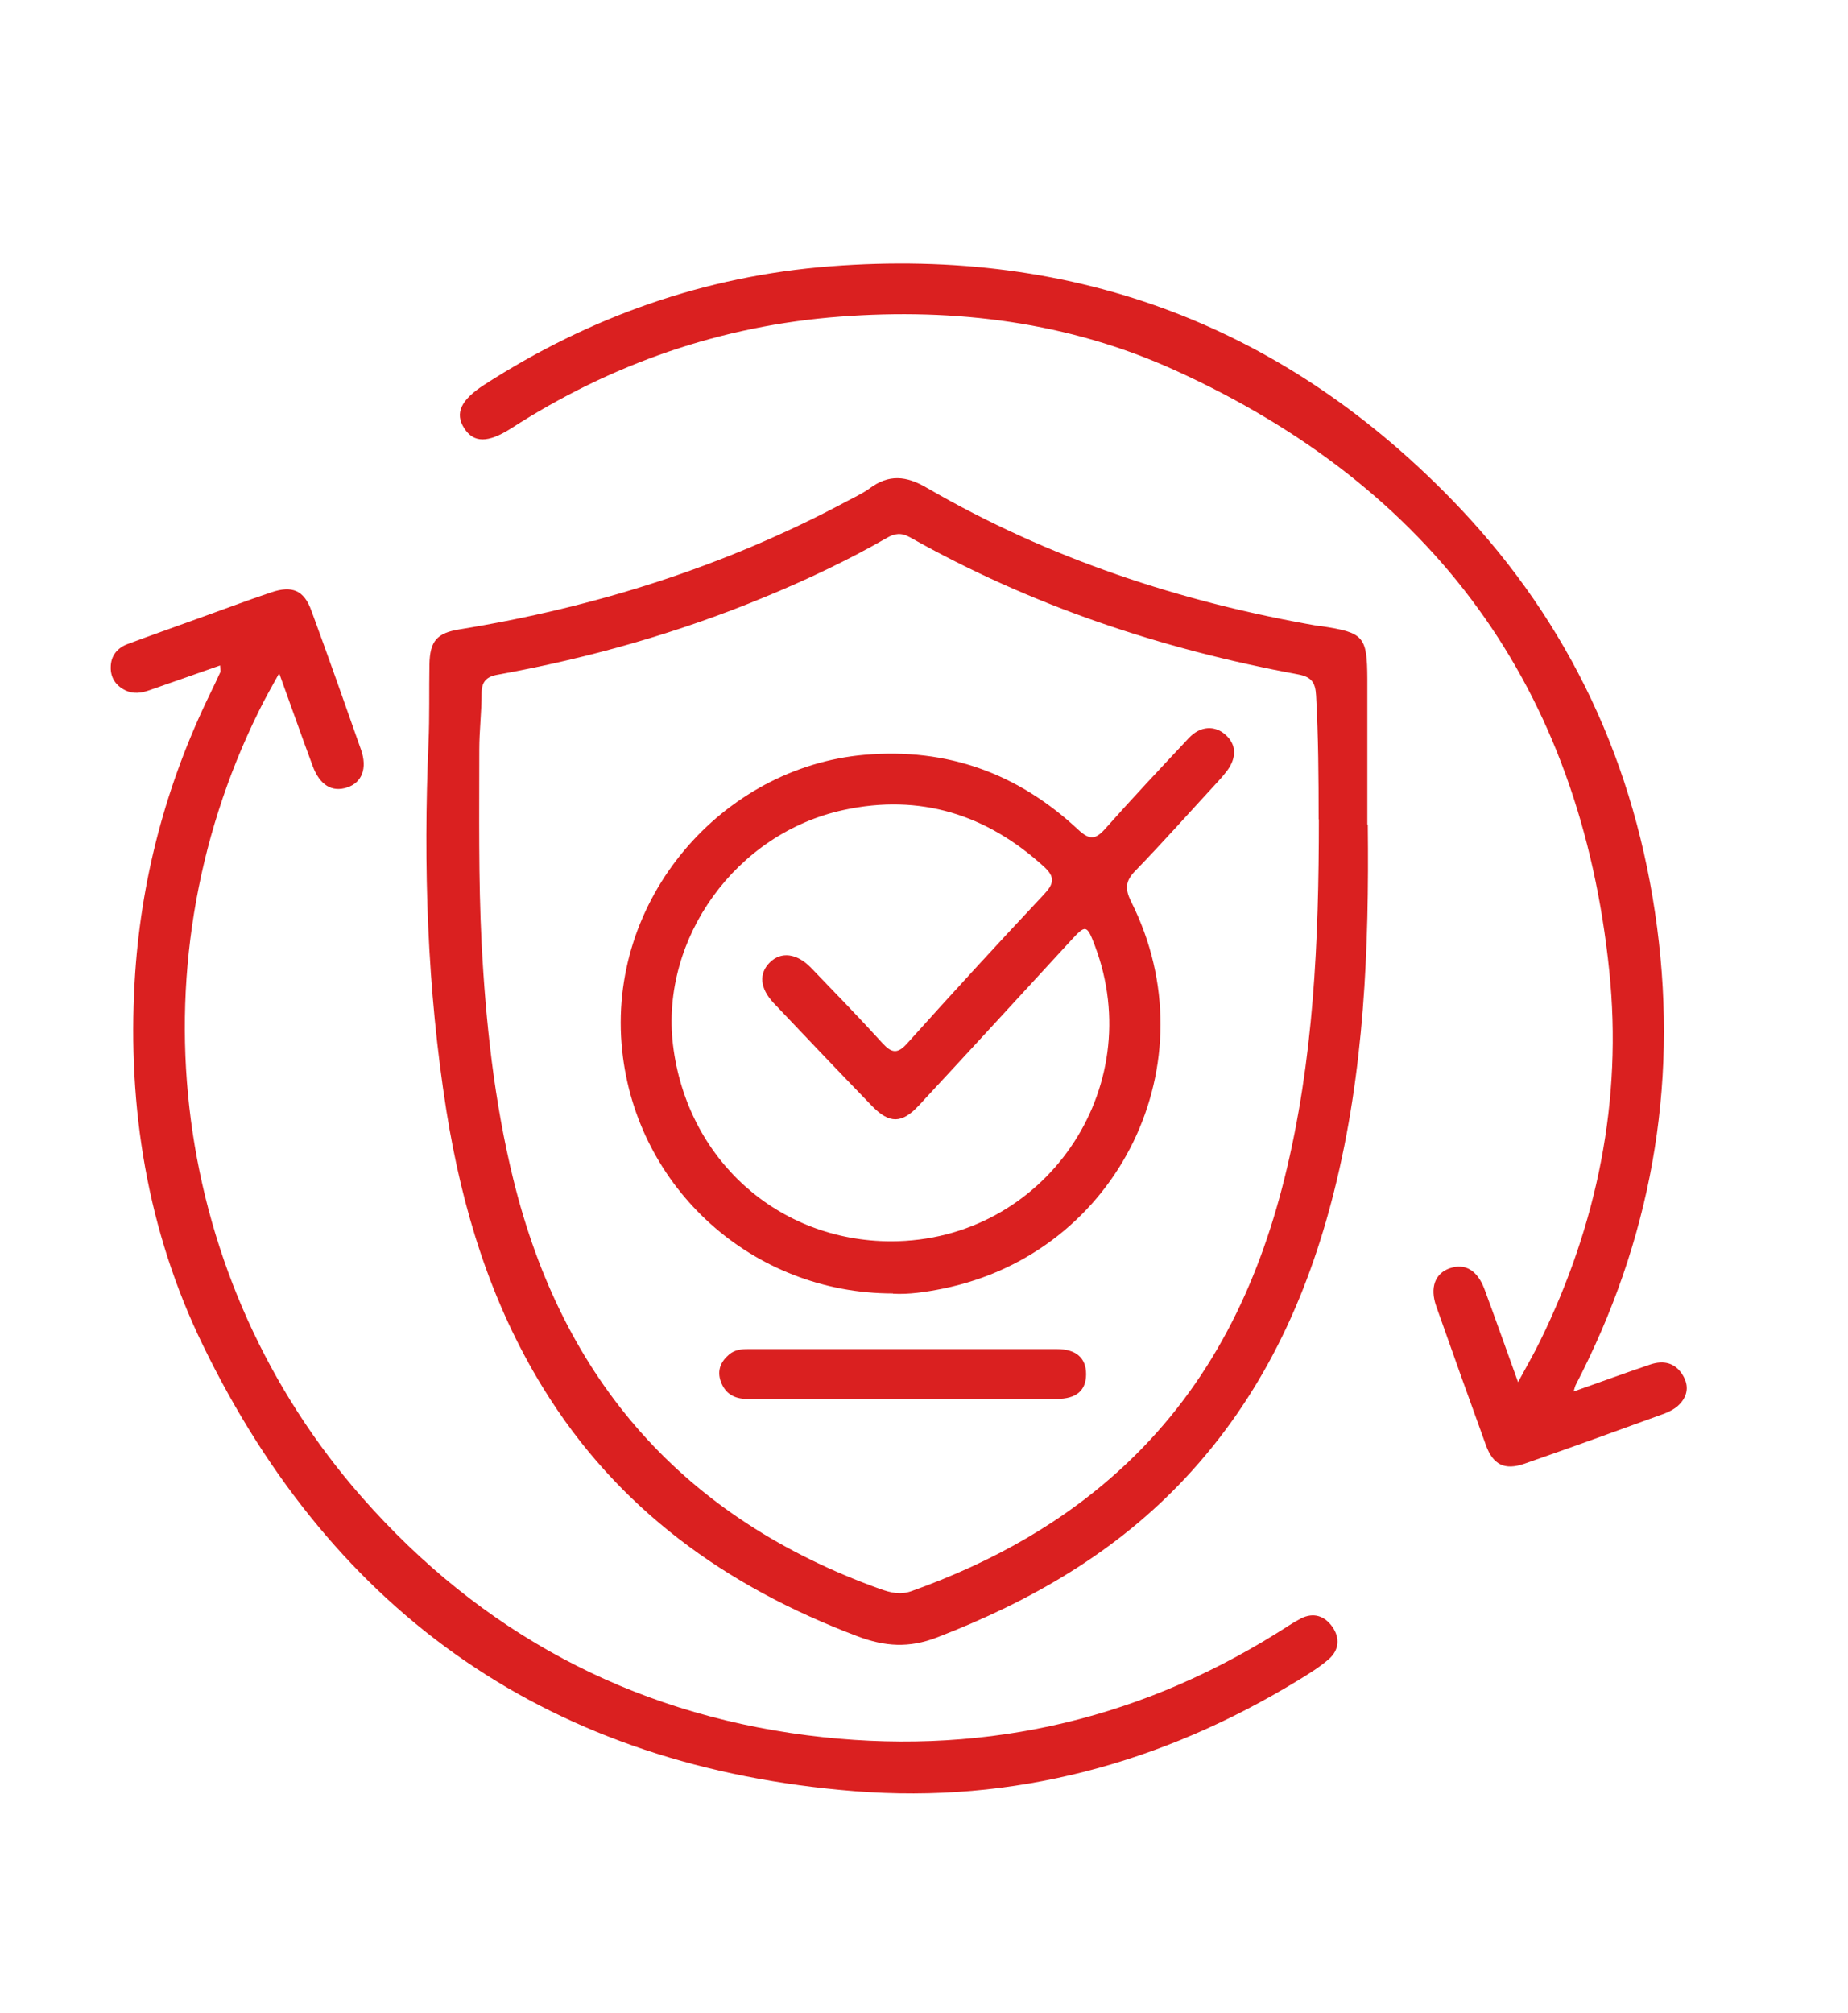
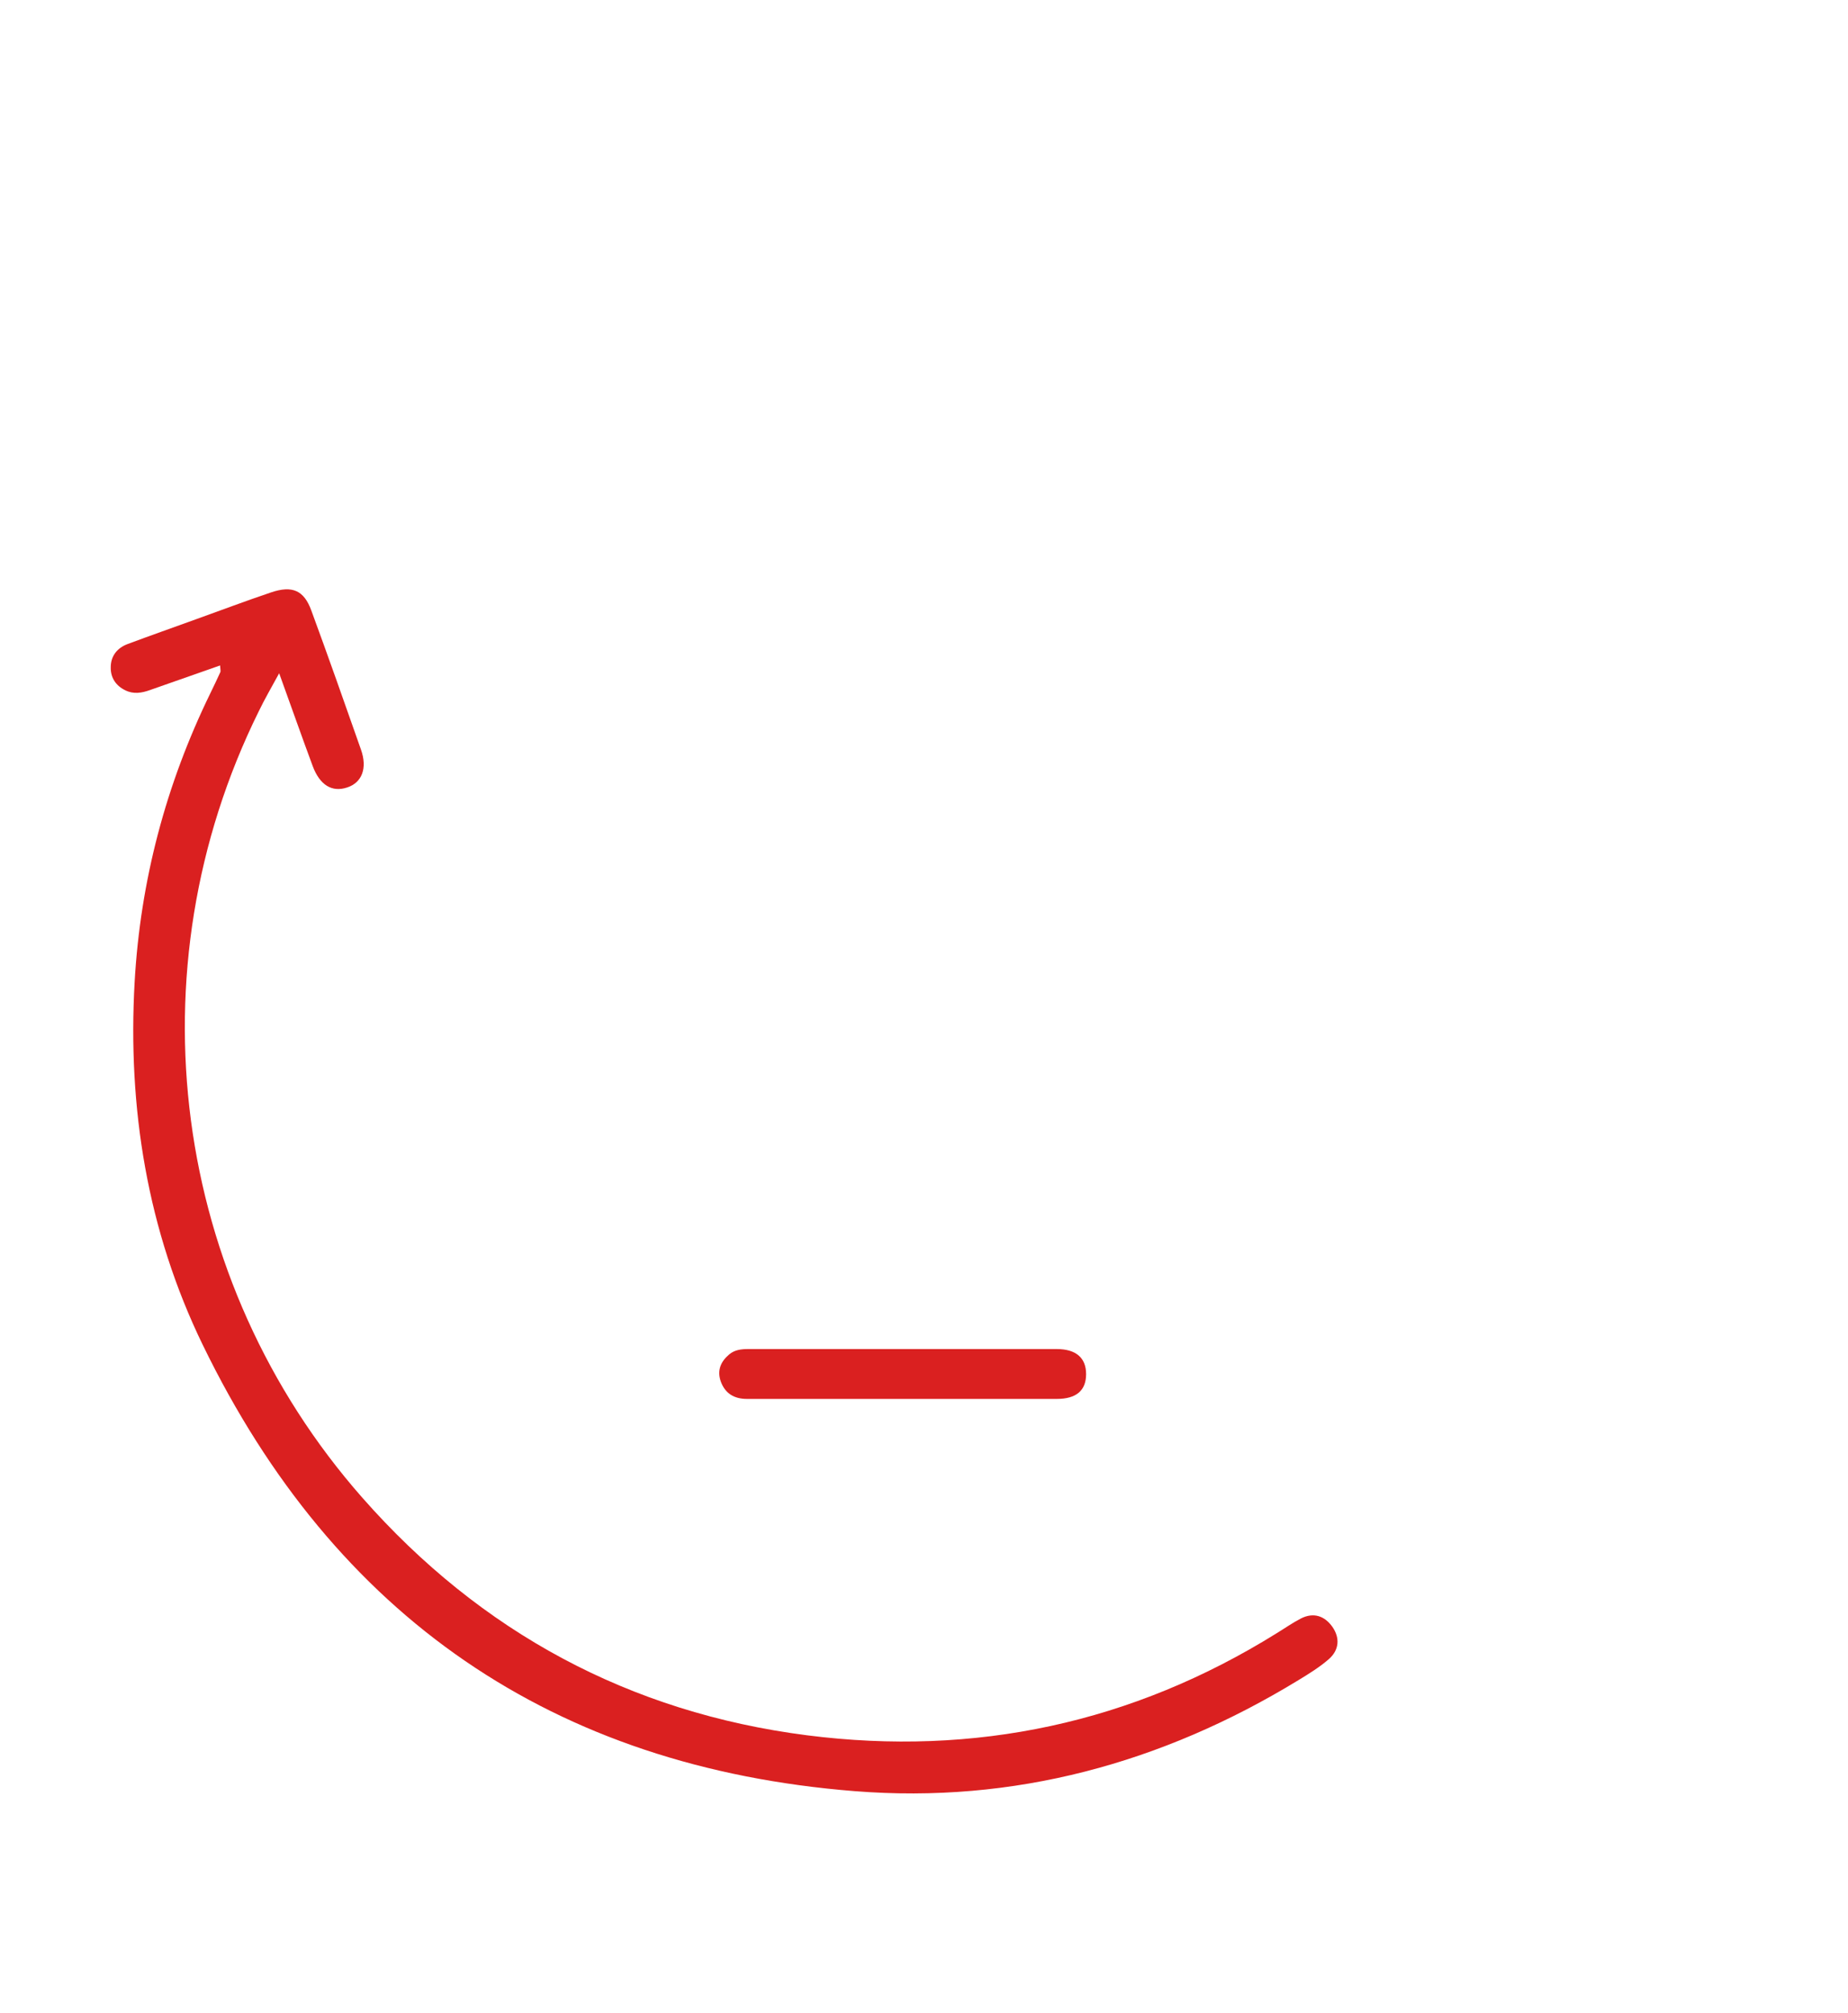
<svg xmlns="http://www.w3.org/2000/svg" id="Layer_1" viewBox="0 0 80.43 87.59">
  <defs>
    <style>
      .cls-1 {
        fill: #da2020;
      }
    </style>
  </defs>
-   <path class="cls-1" d="M59.53,35.9c.06,5.37-.15,10.72-1.47,15.96-1.17,4.66-3.14,8.89-6.45,12.44-3.02,3.24-6.73,5.38-10.83,6.96-1.21.47-2.27.4-3.46-.05-5.72-2.16-10.45-5.54-13.69-10.82-2.28-3.71-3.52-7.79-4.2-12.04-.84-5.31-1.01-10.66-.78-16.03.05-1.13.02-2.26.04-3.4.02-1.02.32-1.37,1.31-1.53,5.9-.96,11.52-2.73,16.81-5.55.35-.19.71-.35,1.03-.58.84-.63,1.6-.56,2.5-.03,5.31,3.08,11.06,4.98,17.09,6.02.02,0,.05,0,.07,0,1.86.28,2,.44,2.01,2.29,0,2.11,0,4.23,0,6.34ZM57.39,35.66c0-1.8-.01-3.59-.11-5.39-.03-.57-.2-.81-.78-.92-5.95-1.1-11.62-2.99-16.9-5.97-.38-.21-.67-.17-1.02.04-1.71.98-3.49,1.82-5.31,2.57-3.74,1.55-7.62,2.65-11.6,3.37-.52.09-.71.32-.71.83,0,.81-.1,1.62-.1,2.43,0,2.8-.04,5.61.1,8.41.18,3.47.55,6.91,1.38,10.29,2.15,8.77,7.43,14.76,15.96,17.83.45.16.87.27,1.36.1,3.52-1.26,6.72-3.03,9.44-5.62,3.58-3.41,5.64-7.65,6.81-12.37,1.27-5.12,1.49-10.35,1.49-15.6Z" />
-   <path class="cls-1" d="M68.48,60.56c1.18-.42,2.26-.81,3.35-1.18.57-.19,1.08-.08,1.41.47.28.46.21.91-.16,1.28-.16.17-.4.29-.62.38-2.03.74-4.07,1.48-6.11,2.19-.86.3-1.37.05-1.68-.81-.73-2.01-1.45-4.03-2.16-6.04-.29-.82-.05-1.44.6-1.66.66-.22,1.19.09,1.5.92.48,1.29.93,2.58,1.46,4.04.37-.68.68-1.22.95-1.77,2.5-5.09,3.6-10.51,3.02-16.12-1.26-12.3-7.65-21.04-18.91-26.15-4.62-2.1-9.55-2.71-14.57-2.33-5.17.39-9.95,2.05-14.31,4.86-1.02.65-1.64.64-2.05-.01-.41-.64-.15-1.22.87-1.88,4.59-2.96,9.6-4.74,15.06-5.16,10.76-.84,19.91,2.65,27.34,10.45,4.87,5.12,7.73,11.28,8.65,18.31.92,7.02-.29,13.66-3.55,19.94-.02.04-.03.09-.08.26Z" />
  <path class="cls-1" d="M9.58,28.96c-1.06.37-2.06.72-3.05,1.07-.36.13-.72.19-1.08.01-.41-.2-.64-.55-.63-1,0-.49.28-.84.73-1.01.99-.37,1.99-.72,2.98-1.08,1.09-.39,2.17-.8,3.27-1.17.92-.31,1.43-.09,1.75.79.74,2.01,1.45,4.03,2.16,6.05.29.82.04,1.44-.6,1.65-.66.22-1.19-.1-1.5-.93-.48-1.29-.93-2.58-1.46-4.04-.35.64-.64,1.14-.89,1.66-5.57,11.27-3.8,24.78,4.51,34.22,5.15,5.85,11.63,9.35,19.36,10.34,7.3.93,14.15-.53,20.43-4.44.36-.22.7-.46,1.07-.65.54-.27,1.02-.11,1.36.37.34.49.29,1.01-.15,1.4-.4.35-.87.64-1.33.92-5.93,3.62-12.4,5.38-19.31,4.83-13.11-1.04-22.63-7.58-28.38-19.43-2.41-4.97-3.27-10.3-2.96-15.79.25-4.4,1.36-8.59,3.29-12.55.15-.31.3-.62.44-.93.02-.04,0-.09-.01-.28Z" />
-   <path class="cls-1" d="M38.86,56.29c-6.12,0-11.15-4.59-11.78-10.56-.7-6.61,4.38-12.35,10.55-12.88,3.61-.31,6.68.81,9.3,3.26.49.45.74.44,1.17-.04,1.19-1.34,2.42-2.65,3.65-3.96.49-.52,1.12-.55,1.58-.14.48.42.51.99.07,1.58-.12.16-.25.31-.38.45-1.2,1.3-2.38,2.63-3.61,3.9-.44.45-.45.79-.18,1.34,3.51,6.99-.53,15.28-8.19,16.84-.75.15-1.5.26-2.17.22ZM38.78,54.02c6.66,0,11.23-6.63,8.87-12.87-.35-.92-.4-.92-1.05-.21-2.2,2.39-4.39,4.78-6.6,7.16-.75.81-1.29.81-2.05.03-1.44-1.49-2.86-2.98-4.28-4.48-.6-.64-.65-1.28-.17-1.76.49-.49,1.18-.41,1.8.23,1.04,1.08,2.09,2.16,3.1,3.27.41.45.67.49,1.1,0,1.96-2.18,3.94-4.34,5.94-6.47.43-.46.49-.75,0-1.2-2.5-2.28-5.4-3.19-8.72-2.47-4.69,1.01-7.98,5.59-7.43,10.22.6,4.98,4.57,8.55,9.5,8.55Z" />
  <path class="cls-1" d="M39.3,60.88c-2.26,0-4.52,0-6.79,0-.55,0-.95-.23-1.14-.76-.17-.48,0-.87.37-1.18.24-.2.53-.23.83-.23,4.47,0,8.95,0,13.42,0,.85,0,1.28.39,1.28,1.09,0,.71-.42,1.08-1.28,1.08-2.24,0-4.47,0-6.71,0Z" />
</svg>